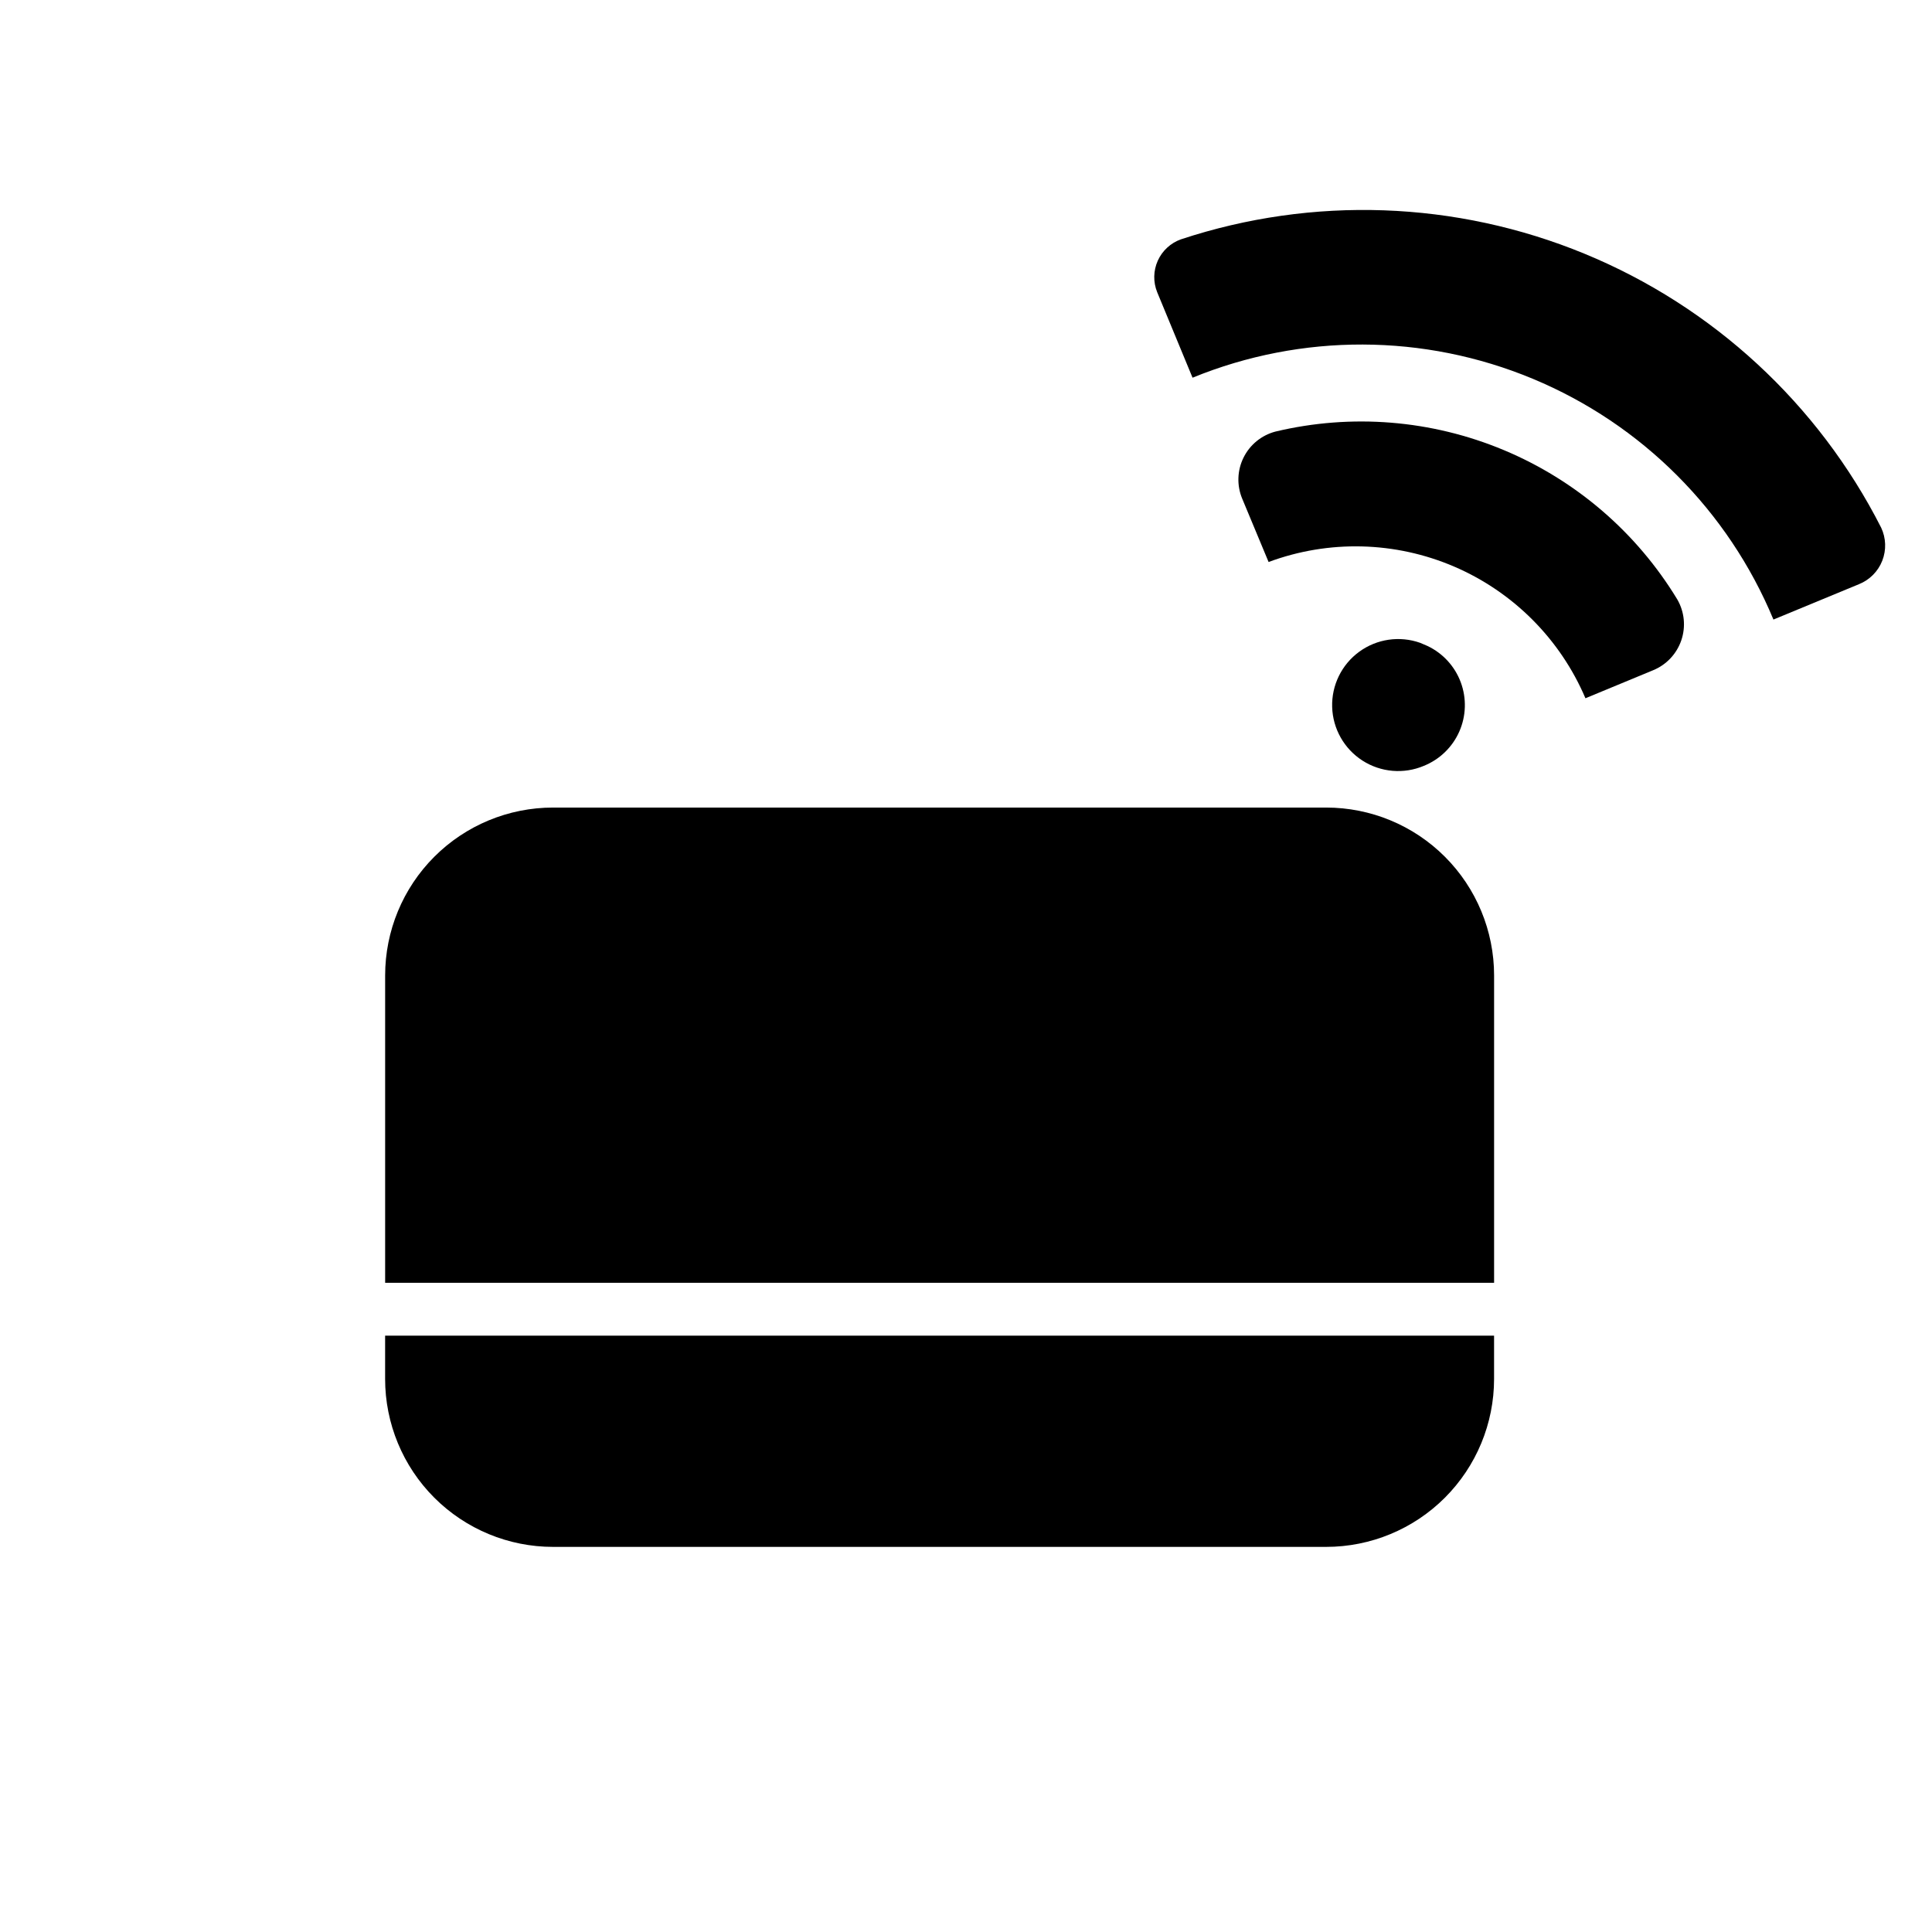
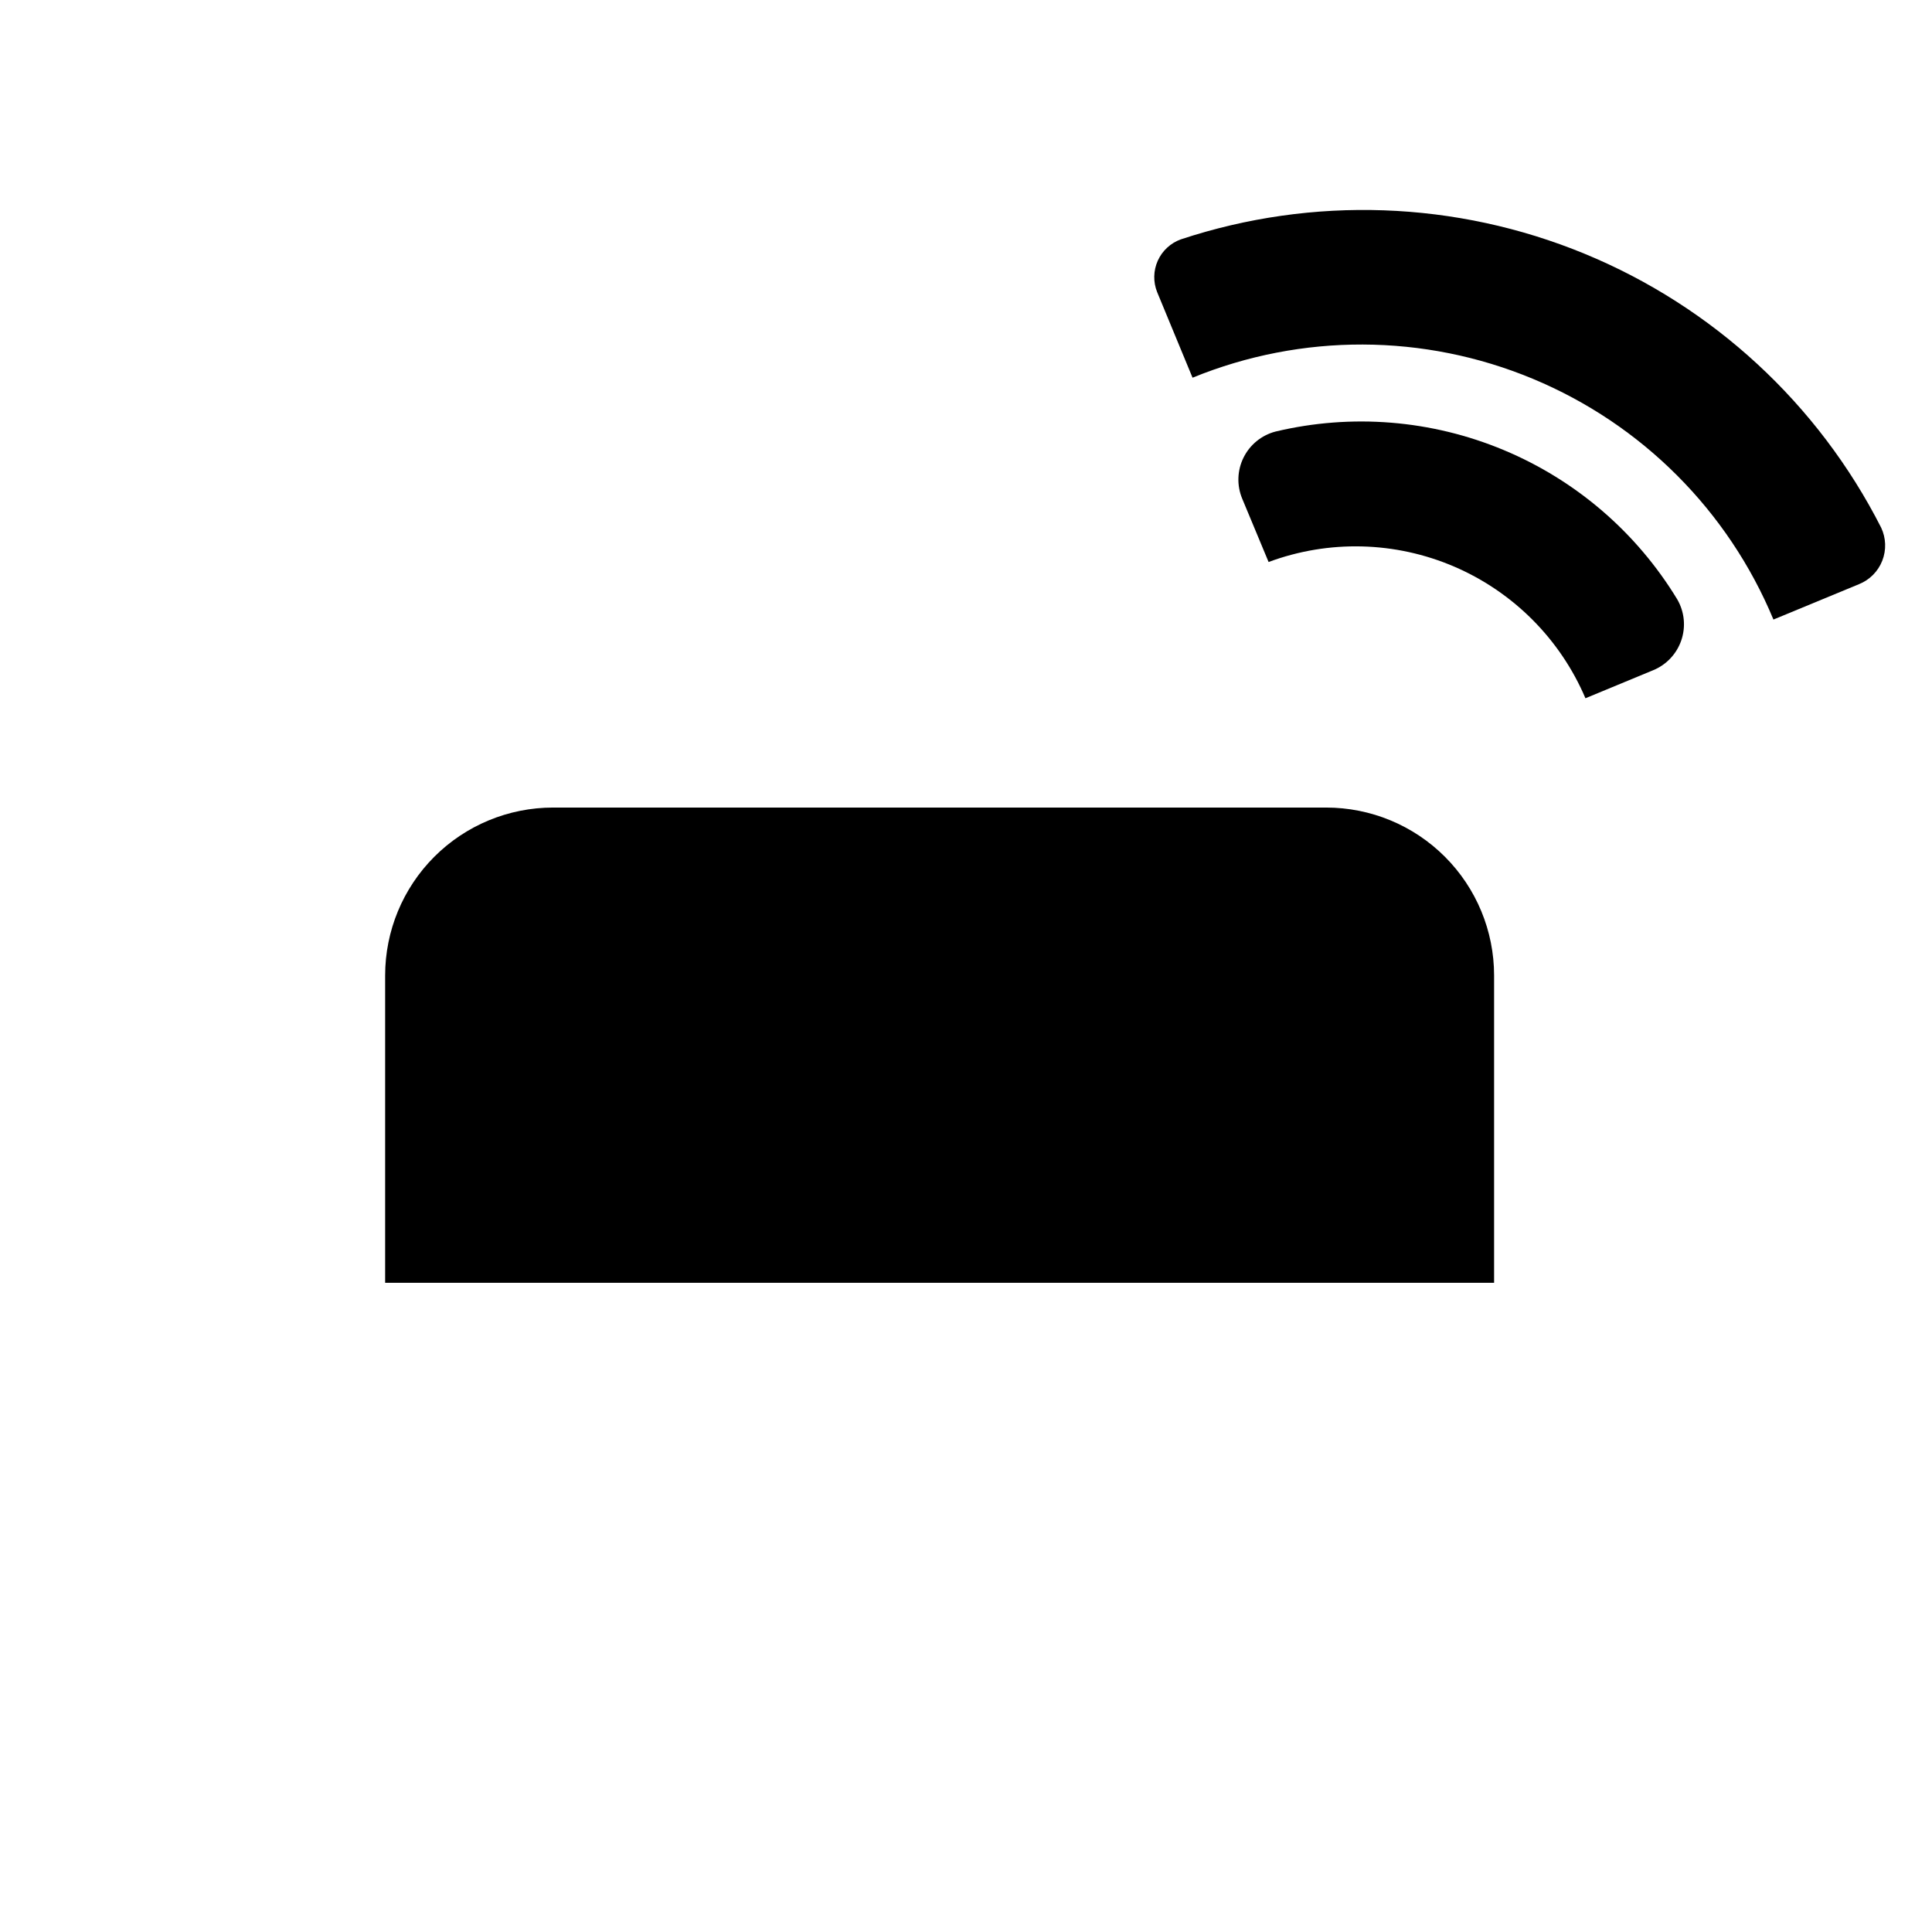
<svg xmlns="http://www.w3.org/2000/svg" fill="#000000" width="800px" height="800px" version="1.1" viewBox="144 144 512 512">
  <g>
    <path d="m642.53 283.84c-16.684-32.824-44.578-58.582-78.621-72.602-34.047-14.02-71.992-15.371-106.95-3.812-2.731 0.973-4.941 3.016-6.133 5.656-1.188 2.641-1.246 5.652-0.164 8.34l9.375 22.672c28.922-11.82 61.348-11.715 90.191 0.297 28.844 12.008 51.762 34.945 63.75 63.797l22.672-9.375c2.824-1.133 5.059-3.383 6.172-6.219 1.109-2.836 1.004-6-0.293-8.754z" />
    <path d="m482.01 258.37c-3.68 0.965-6.762 3.473-8.453 6.883-1.691 3.406-1.824 7.379-0.363 10.891l6.996 16.793c15.953-5.93 33.582-5.488 49.219 1.234 15.633 6.727 28.082 19.215 34.75 34.875l17.914-7.418c3.519-1.434 6.246-4.32 7.481-7.914s0.855-7.547-1.043-10.84c-10.754-17.738-26.859-31.605-46-39.602-19.141-8-40.324-9.715-60.5-4.902z" />
-     <path d="m521.33 346.96c4.191-1.688 7.562-4.941 9.391-9.074 1.828-4.133 1.973-8.816 0.402-13.055s-4.731-7.695-8.812-9.637l-1.961-0.84c-5.441-1.922-11.48-1.039-16.141 2.363-4.664 3.402-7.348 8.887-7.172 14.656 0.172 5.769 3.18 11.078 8.039 14.195 4.856 3.117 10.938 3.637 16.254 1.391z" />
    <path d="m539.95 483.96v-81.449c0-11.801-4.688-23.121-13.035-31.465-8.344-8.348-19.664-13.035-31.469-13.035h-204.88c-11.801 0-23.121 4.688-31.469 13.035-8.344 8.344-13.031 19.664-13.031 31.465v81.449z" />
-     <path d="m246.06 497.96v11.477c0 11.801 4.688 23.121 13.031 31.469 8.348 8.344 19.668 13.035 31.469 13.035h204.88c11.805 0 23.125-4.691 31.469-13.035 8.348-8.348 13.035-19.668 13.035-31.469v-11.477z" />
  </g>
</svg>